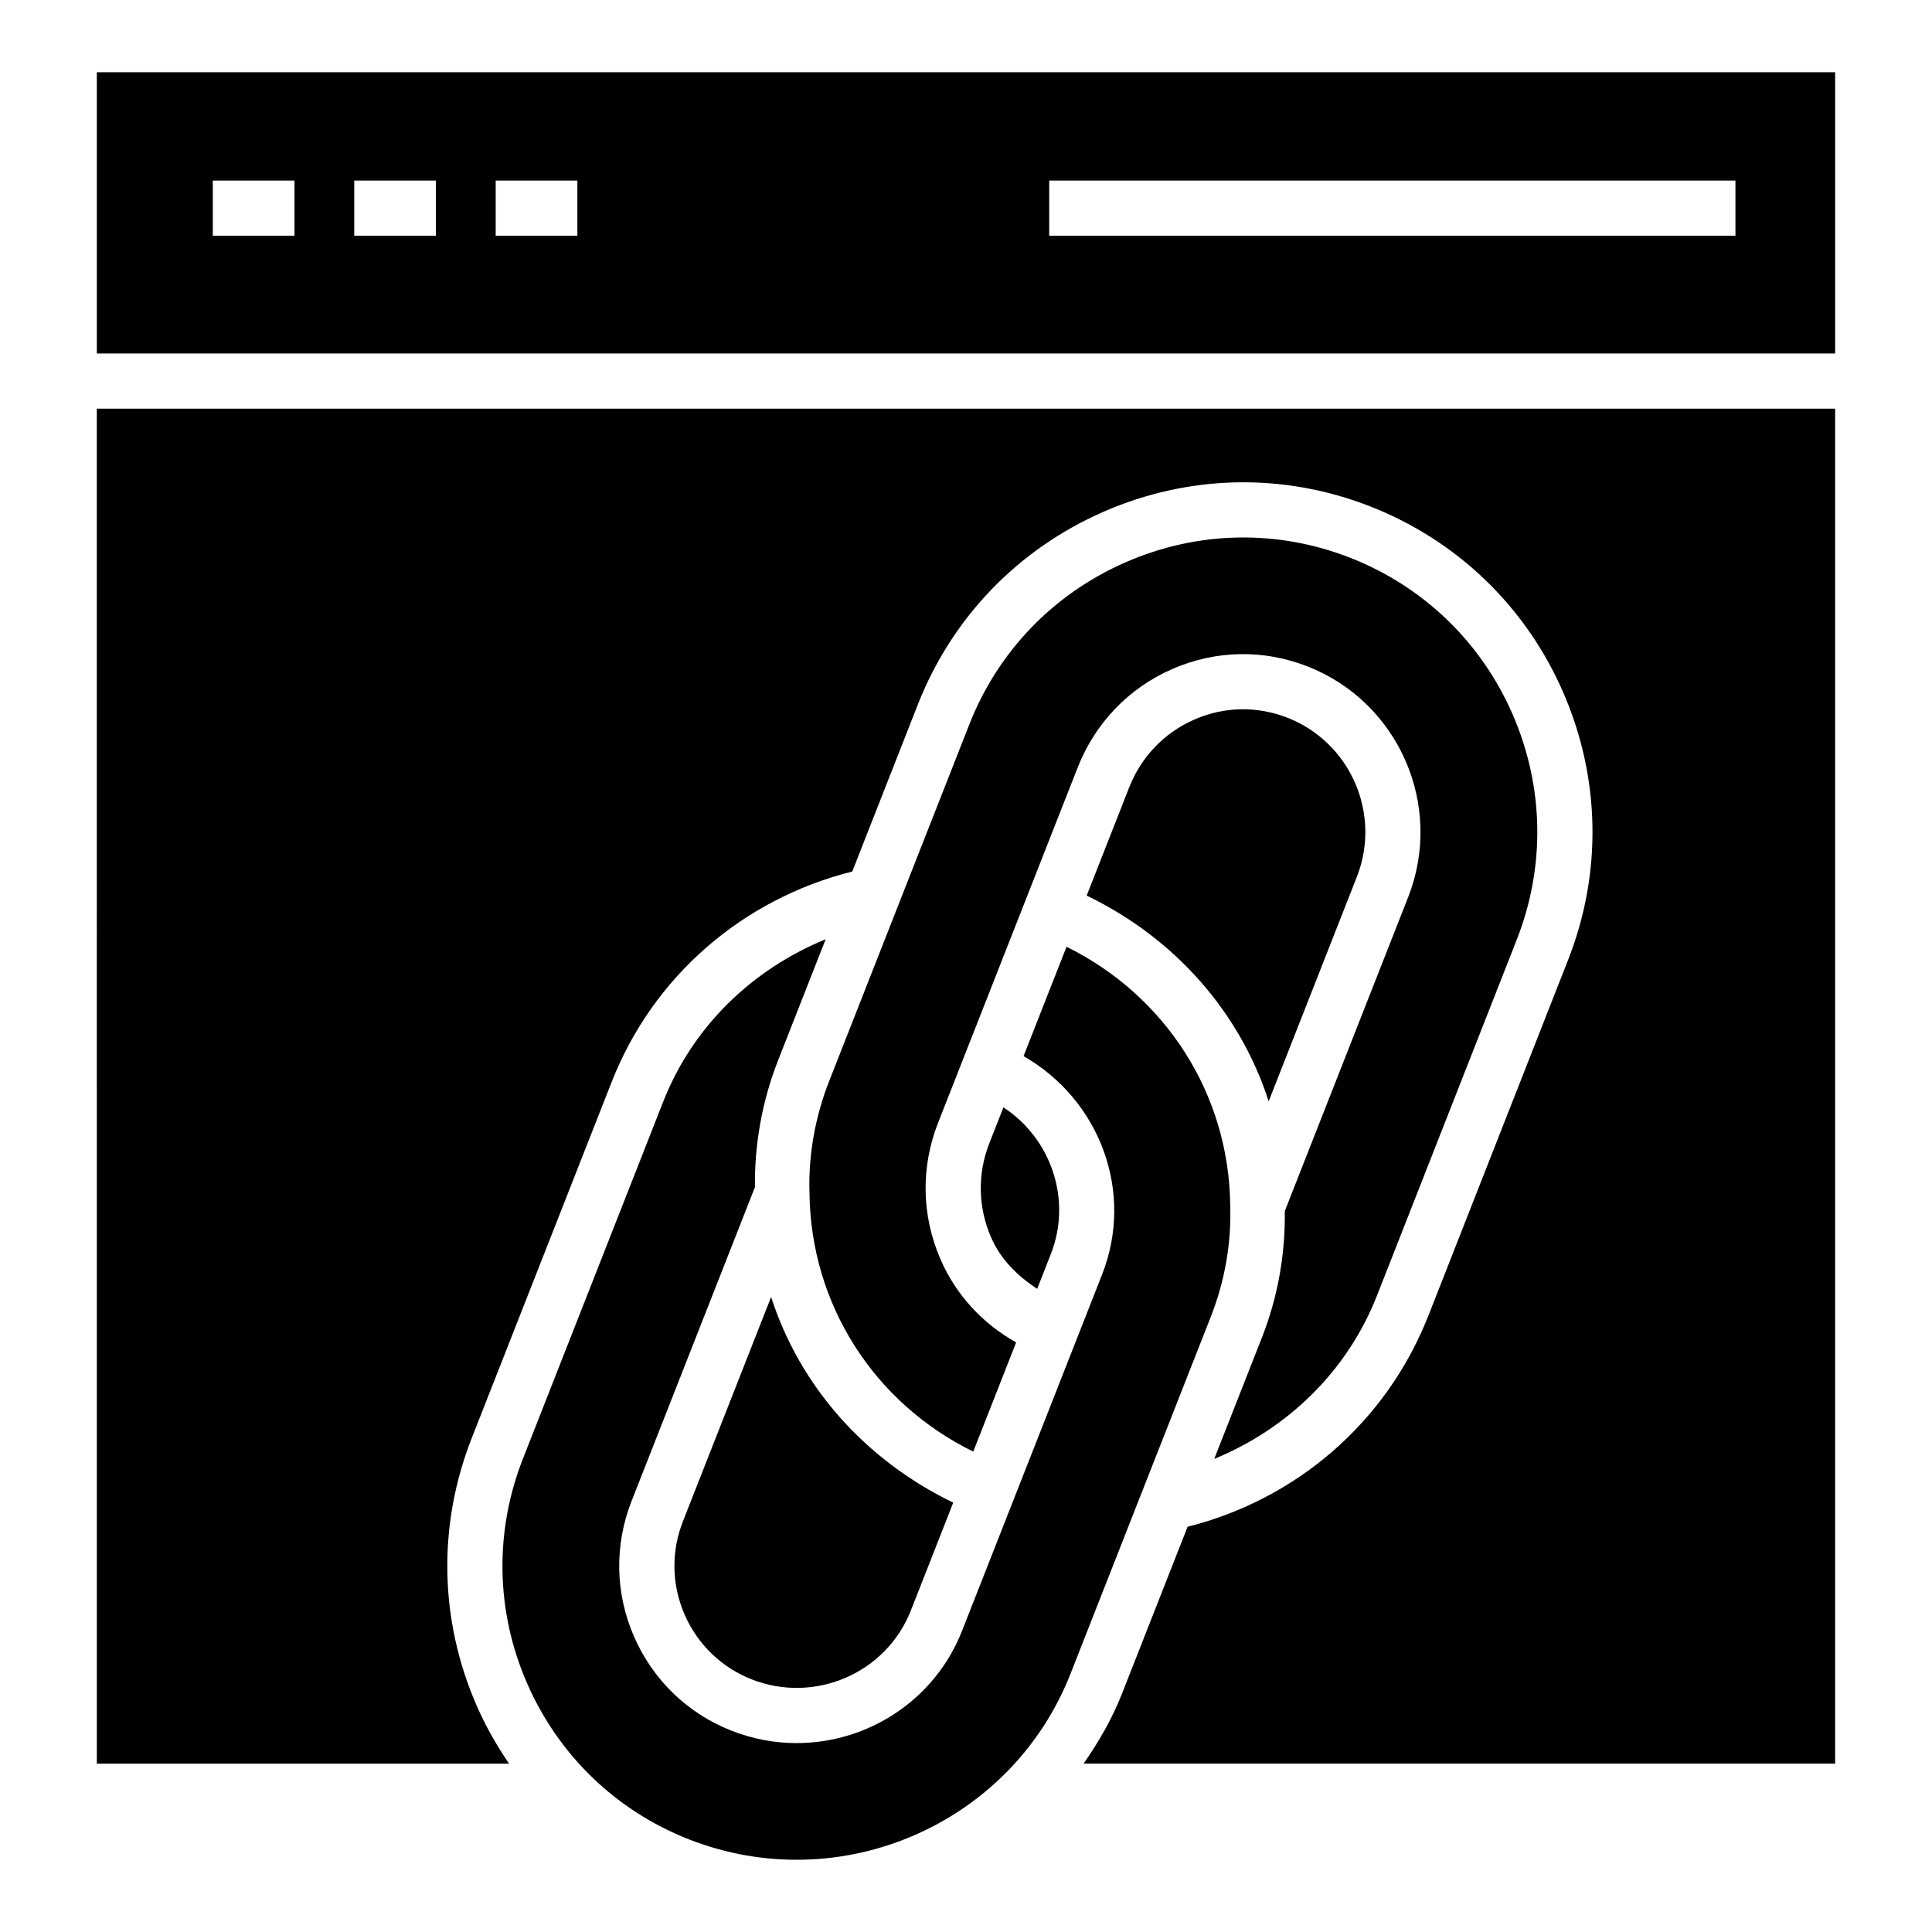
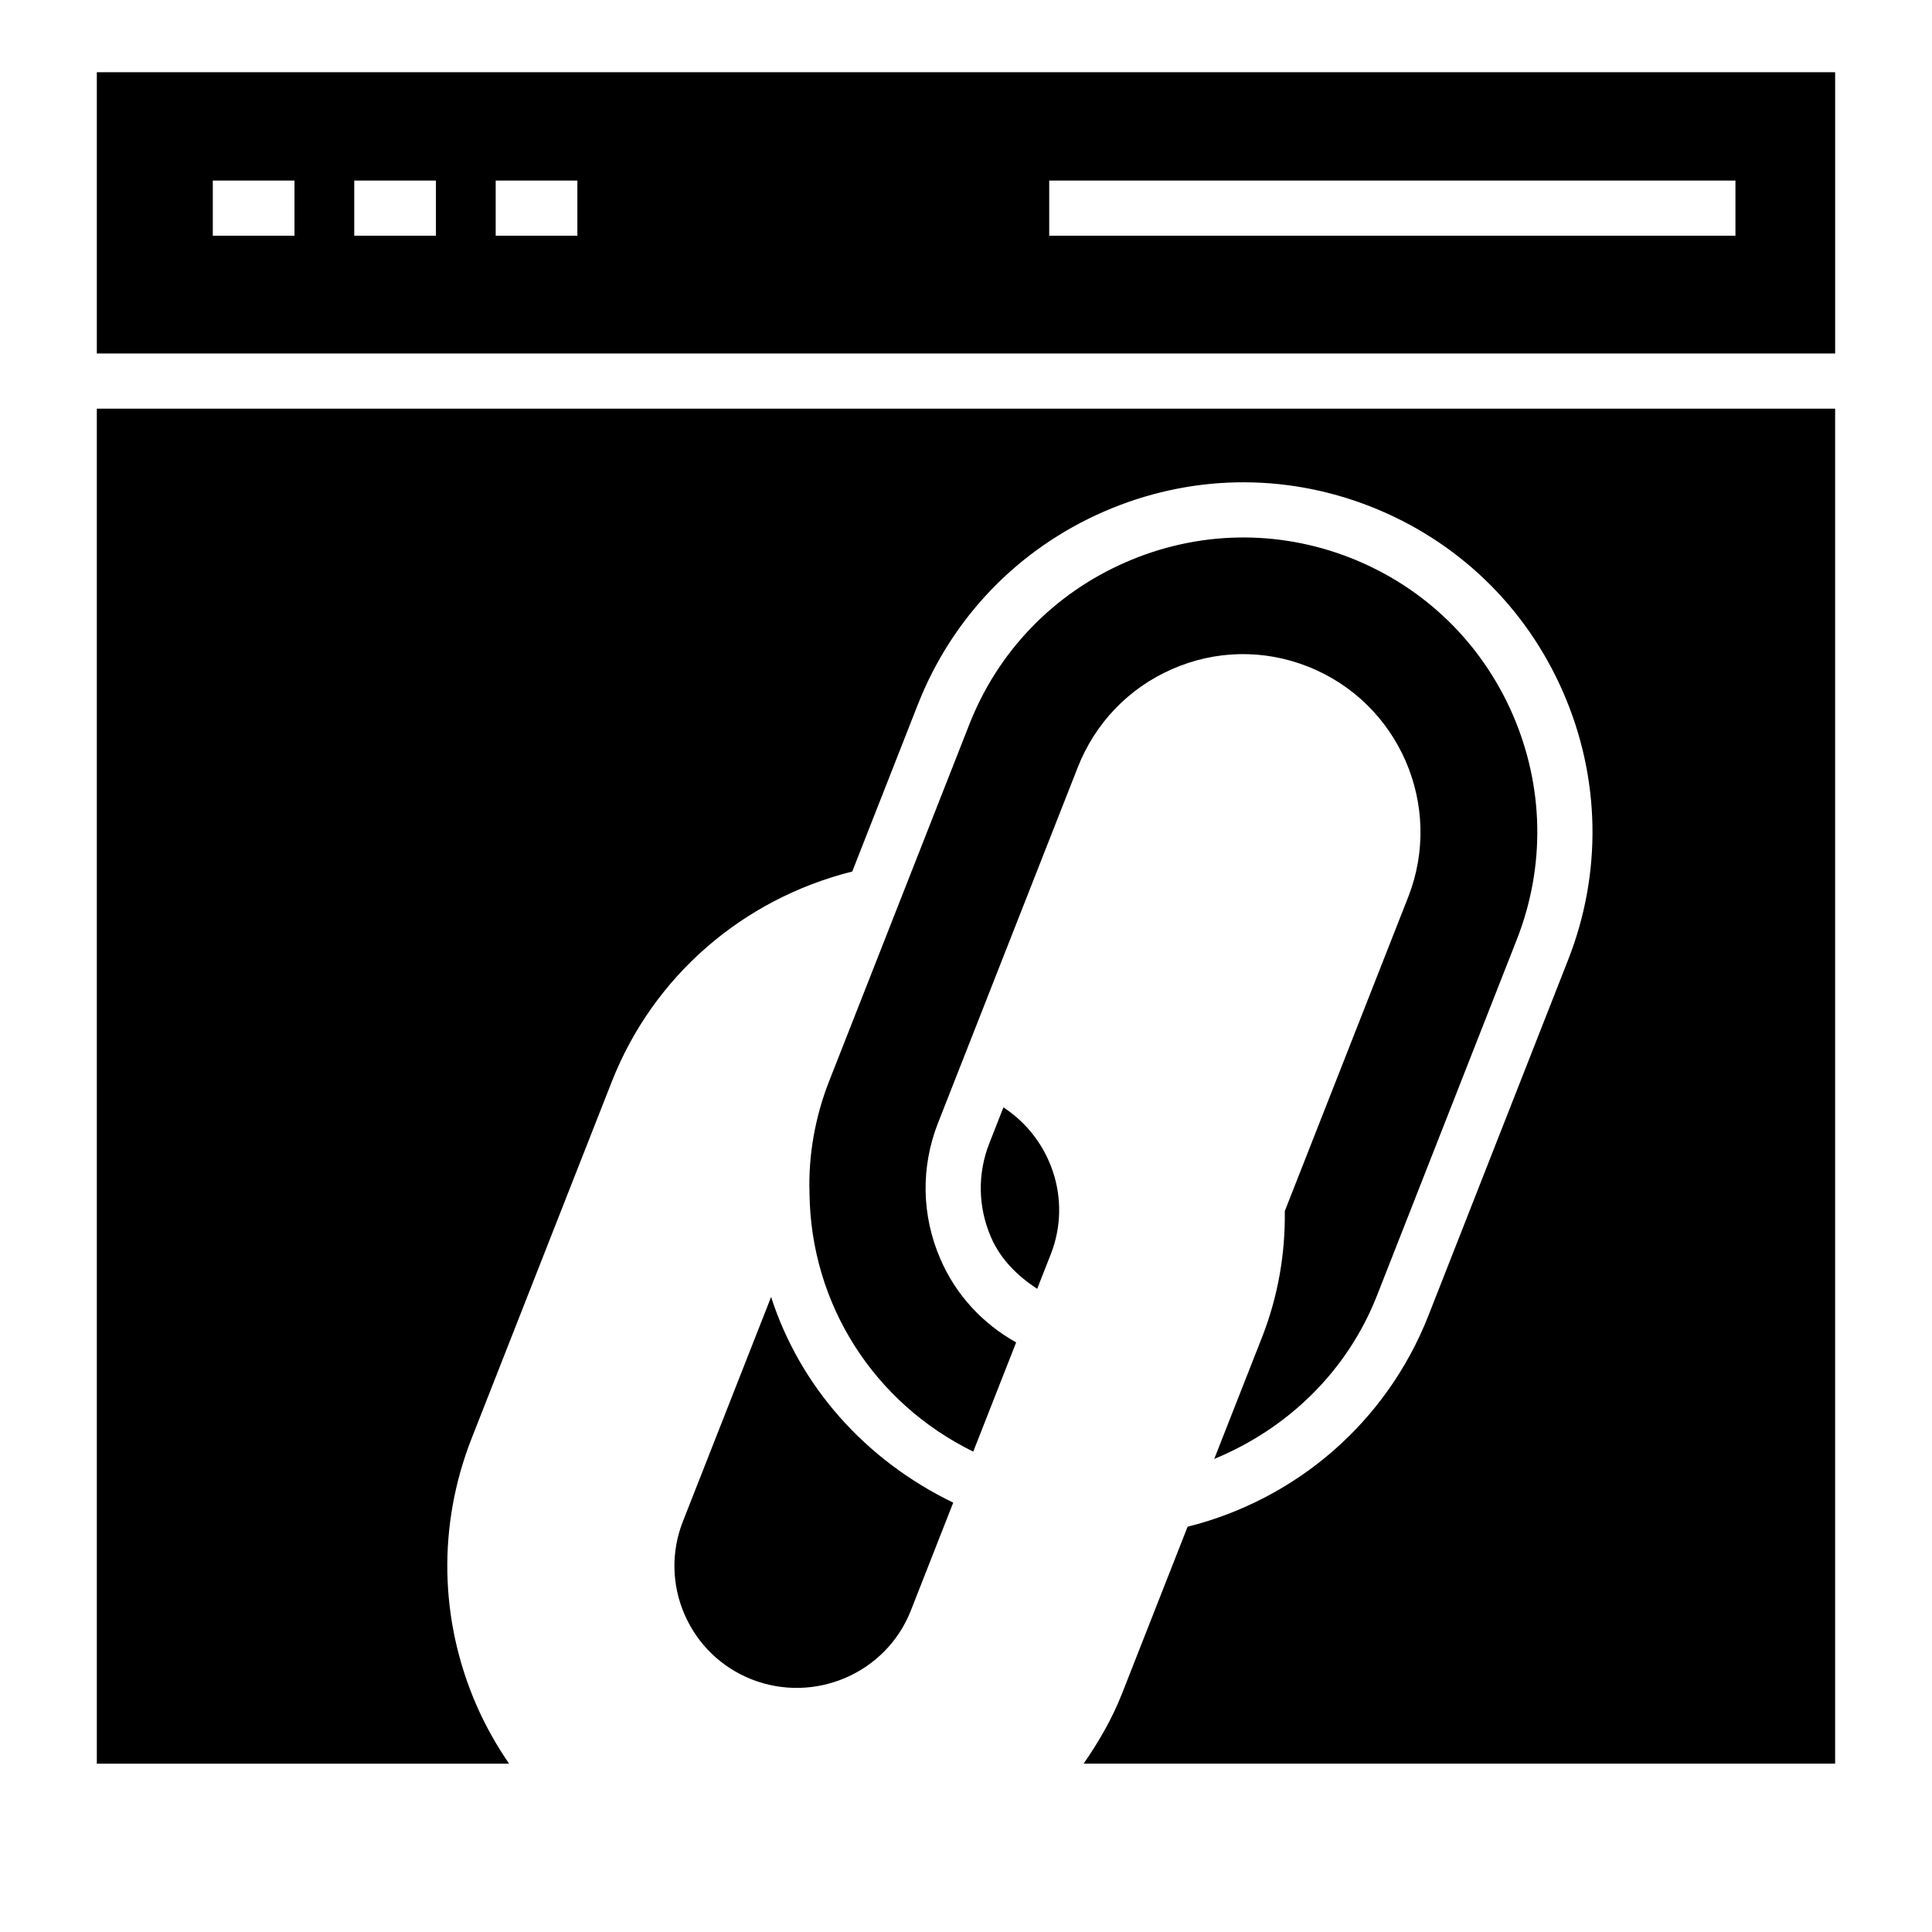
<svg xmlns="http://www.w3.org/2000/svg" fill="#000000" width="800px" height="800px" version="1.1" viewBox="144 144 512 512">
  <g>
    <path d="m406.61 471.84c2.551 5.914 7.043 10.301 12.254 13.715l3.602-9.172c5.695-14.48 0.086-30.672-12.547-38.918l-3.738 9.516c-3.16 8.055-3.016 16.883 0.43 24.859z" />
    <path d="m508.91 487.35 37.035-94.301c7.644-19.406 7.234-40.613-1.082-59.742-8.336-19.129-23.602-33.855-43.008-41.48-19.324-7.57-40.461-7.164-59.559 1.184-19.117 8.348-33.836 23.625-41.438 43.02l-37.055 94.301c-3.793 9.578-5.606 19.883-5.277 29.801 0.305 29.621 17.195 55.719 43.395 68.562l11.367-28.941c-8.898-4.992-15.969-12.566-20.09-22.133-4.992-11.535-5.199-24.316-0.633-35.977l37.055-94.301c4.625-11.742 13.492-20.984 24.988-26.02 11.496-5.043 24.254-5.301 35.934-0.703 24.195 9.5 36.137 36.914 26.641 61.117l-32.699 83.207c0.148 11.27-1.773 22.555-6.027 33.43l-12.676 32.258c19.496-8.027 35.242-23.223 43.129-43.281z" />
-     <path d="m348.35 487.71-23.367 59.461c-3.16 8.02-2.996 16.805 0.449 24.723 3.465 7.918 9.785 14.012 17.793 17.164 16.652 6.523 35.566-1.59 42.133-18.18l11.258-28.664c-23.492-11.367-40.672-30.953-48.266-54.504z" />
-     <path d="m470.02 463.44c-0.305-29.547-17.18-55.613-43.375-68.535l-11.391 28.98c20.168 11.543 29.422 35.957 20.824 57.84l-37.137 94.504c-7.277 18.438-25.031 29.707-43.824 29.707-5.746 0-11.578-1.051-17.242-3.281-11.66-4.574-20.832-13.434-25.844-24.93-5.016-11.496-5.238-24.234-0.672-35.895l32.707-83.223c-0.137-11.18 1.871-22.805 6.144-33.629l12.598-32.07c-19.508 8.004-35.242 23.133-43.07 43.098l-37.137 94.516c-7.625 19.375-7.234 40.543 1.102 59.621 8.336 19.039 23.543 33.715 42.863 41.305 40.113 15.715 85.445-3.965 101.14-43.906l37.137-94.504c3.769-9.605 5.504-19.562 5.176-29.598z" />
-     <path d="m485.21 334.21c-8.031-3.148-16.816-2.996-24.723 0.488-7.93 3.477-14.062 9.855-17.242 17.977l-11.262 28.664c23.387 11.285 40.613 30.906 48.227 54.516l23.367-59.465c6.562-16.703-1.672-35.617-18.367-42.18z" />
+     <path d="m348.35 487.71-23.367 59.461c-3.16 8.02-2.996 16.805 0.449 24.723 3.465 7.918 9.785 14.012 17.793 17.164 16.652 6.523 35.566-1.59 42.133-18.18l11.258-28.664c-23.492-11.367-40.672-30.953-48.266-54.504" />
    <path d="m169.66 611.39h109.25c-3.297-4.812-6.211-9.938-8.598-15.398-9.887-22.656-10.355-47.809-1.324-70.809l37.137-94.516c10.973-27.926 34.656-48.402 63.734-55.711l17.387-44.266c9.051-23.023 26.52-41.152 49.203-51.07 22.688-9.906 47.777-10.406 70.75-1.387 23.031 9.051 41.172 26.539 51.059 49.234 9.887 22.707 10.355 47.891 1.305 70.922l-37.035 94.301c-11.043 28.051-34.758 48.602-63.805 55.914l-17.398 44.277c-2.648 6.731-6.207 12.797-10.156 18.508h199.16v-359.09h-460.67z" />
    <path d="m169.66 163.14v74.539h460.67v-74.539zm52.383 43.324h-21.648v-14.613h21.648zm37.484 0h-21.648v-14.613h21.648zm37.484 0h-21.648v-14.613h21.648zm306.9 0h-181.86v-14.613h181.86z" />
  </g>
</svg>